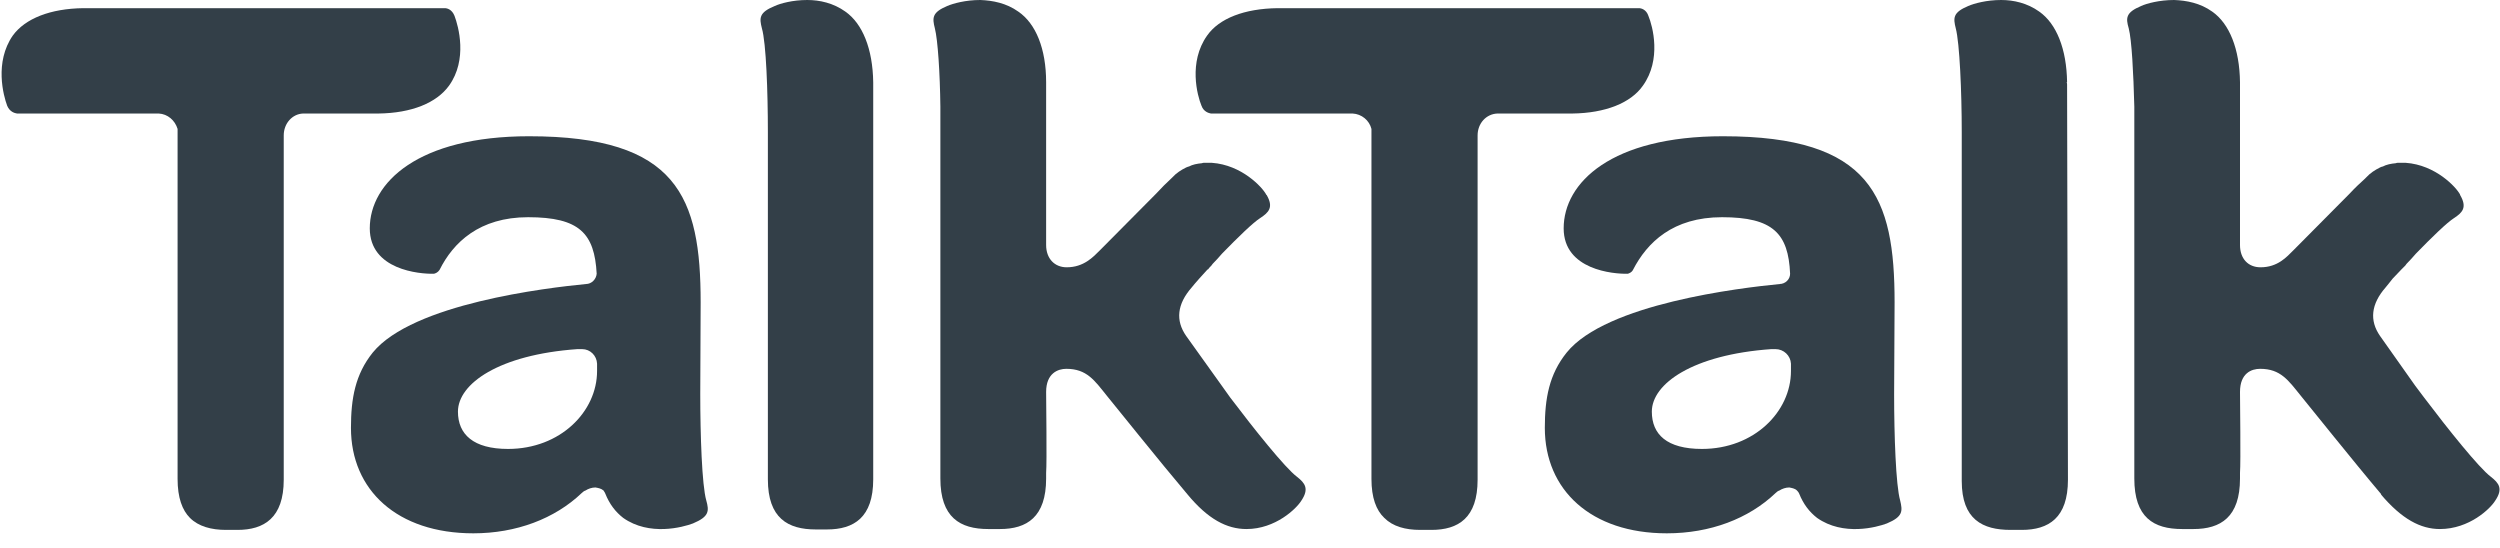
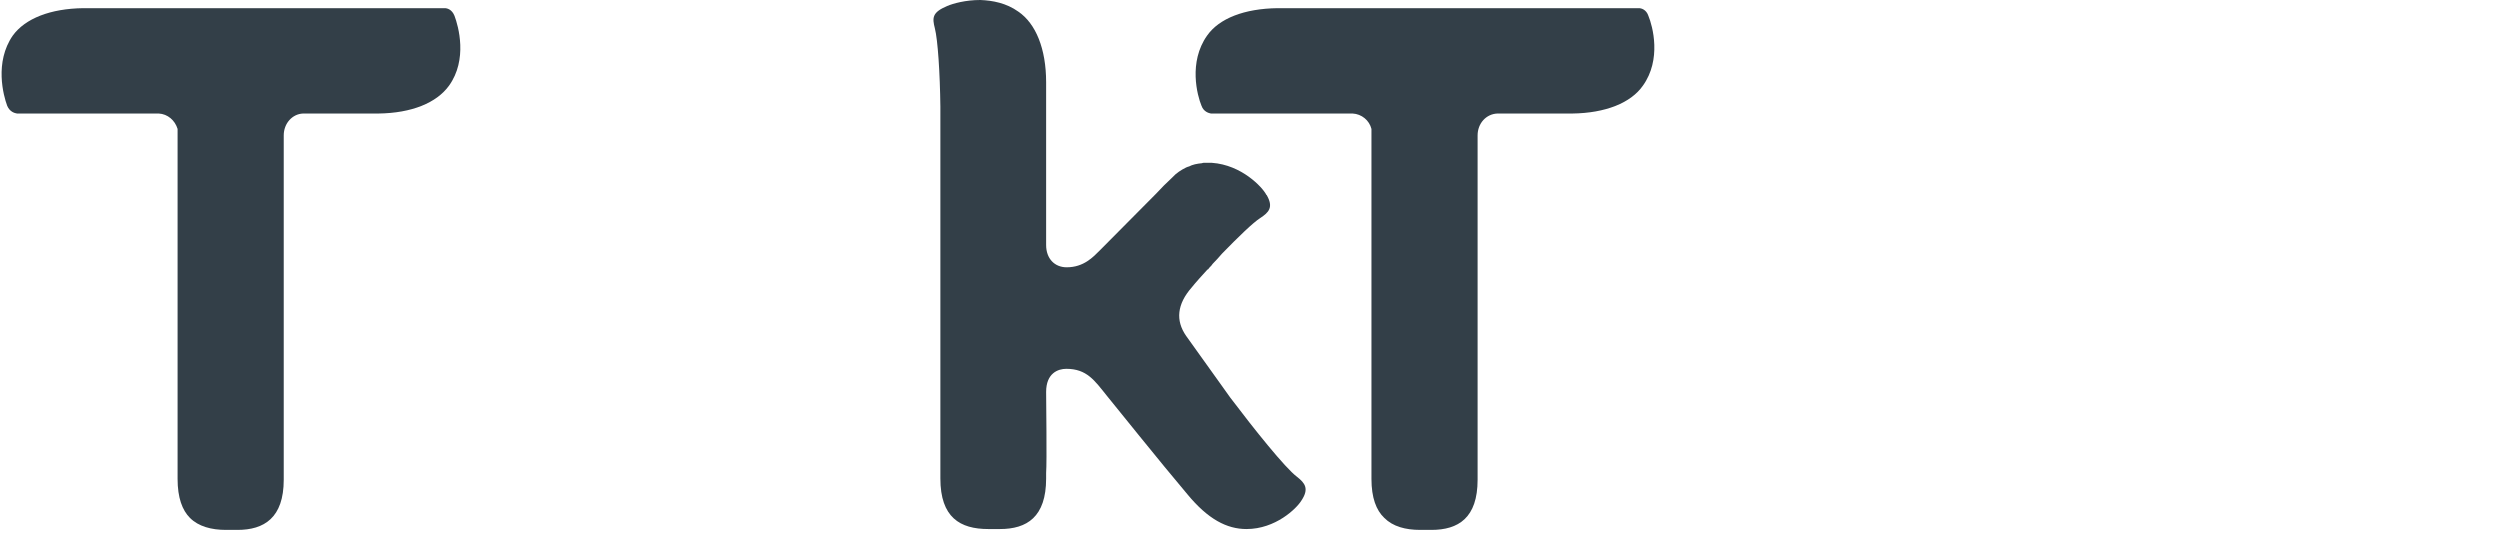
<svg xmlns="http://www.w3.org/2000/svg" width="146px" height="32px" viewBox="0 0 146 32" version="1.1">
  <title>Client Logos / TalkTalk</title>
  <g id="Desktop" stroke="none" stroke-width="1" fill="none" fill-rule="evenodd">
    <g id="Homepage-|-Desktop" transform="translate(-904, -4584)" fill="#333F48" fill-rule="nonzero">
      <g id="Client-Logos-/-TalkTalk" transform="translate(904.093, 4584)">
        <path d="M75.651,27.845 L75.651,27.845 C74.951,27.318 73.152,25.067 71.752,23.216 L71.252,22.516 L69.176,19.615 C68.549,18.715 68.649,17.761 69.502,16.787 C69.602,16.66 69.752,16.487 69.952,16.26 C70.102,16.087 70.276,15.91 70.426,15.737 L70.452,15.737 C70.502,15.66 70.576,15.587 70.652,15.51 L70.726,15.41 C70.926,15.21 71.102,15.01 71.275,14.81 C72.225,13.836 73.075,13.009 73.502,12.735 C74.002,12.408 74.301,12.108 73.875,11.381 L73.852,11.381 C73.852,11.381 73.852,11.359 73.852,11.359 C73.625,10.932 72.425,9.631 70.676,9.508 C70.652,9.508 70.652,9.508 70.626,9.508 C70.626,9.508 70.602,9.508 70.576,9.508 C70.552,9.508 70.552,9.508 70.526,9.508 C70.476,9.508 70.452,9.508 70.402,9.508 C70.376,9.508 70.352,9.508 70.352,9.508 C70.302,9.508 70.252,9.508 70.226,9.508 C70.176,9.508 70.152,9.508 70.102,9.531 C69.826,9.557 69.552,9.607 69.326,9.731 C69.303,9.731 69.303,9.731 69.303,9.731 C69.253,9.757 69.226,9.757 69.176,9.781 C68.876,9.931 68.599,10.108 68.376,10.357 L68.299,10.431 C68.026,10.681 67.75,10.958 67.426,11.308 L64.15,14.609 C63.75,15.009 63.2,15.61 62.201,15.61 C61.501,15.61 61.001,15.109 61.001,14.309 L61.001,4.955 C61.001,4.955 61.001,4.955 61.001,4.955 L61.001,4.905 L61.001,4.905 C61.001,4.879 61.001,4.829 61.001,4.805 L61.001,4.805 C61.001,2.851 60.401,1.377 59.375,0.677 C58.675,0.177 57.875,0.027 57.152,0 C56.302,0 55.575,0.2 55.225,0.35 C54.326,0.727 54.352,1.051 54.502,1.651 C54.676,2.328 54.802,4.279 54.825,6.229 L54.825,27.945 C54.825,30.219 55.975,30.896 57.625,30.896 L58.301,30.896 C59.878,30.896 61.001,30.196 61.001,27.945 L61.001,27.618 C61.051,26.967 61.001,23.439 61.001,22.889 C61.001,21.789 61.701,21.539 62.177,21.539 C63.377,21.539 63.827,22.216 64.55,23.116 C64.9,23.539 67.726,27.068 69.253,28.868 L69.253,28.868 C70.452,30.319 71.552,30.896 72.702,30.896 C74.401,30.896 75.625,29.695 75.901,29.245 L75.901,29.245 C76.374,28.545 76.124,28.218 75.651,27.844 L75.651,27.845 Z" id="path110" />
-         <path d="M49.277,0.677 L49.277,0.677 C48.577,0.177 47.777,0 47.05,0 C46.201,0 45.477,0.2 45.151,0.351 C44.228,0.728 44.251,1.051 44.401,1.651 C44.651,2.502 44.751,5.379 44.751,7.707 L44.751,9.508 L44.751,27.995 C44.751,30.269 45.927,30.92 47.55,30.92 L48.2,30.92 C49.777,30.92 50.903,30.219 50.903,27.995 L50.903,4.956 C50.903,4.906 50.903,4.856 50.903,4.806 L50.903,4.806 C50.876,2.852 50.276,1.378 49.277,0.678 L49.277,0.677 Z" id="path120" />
        <path d="M22.002,6.63 L22.002,6.63 C23.952,6.607 25.402,6.006 26.128,5.006 C27.228,3.479 26.678,1.528 26.451,0.927 C26.301,0.551 26.028,0.477 25.878,0.477 C25.878,0.477 4.827,0.477 4.777,0.477 L4.777,0.477 C2.853,0.5 1.378,1.078 0.653,2.078 C-0.422,3.629 0.103,5.579 0.328,6.18 C0.478,6.53 0.753,6.606 0.903,6.63 L9.178,6.63 C9.701,6.656 10.128,7.03 10.278,7.53 L10.278,27.968 C10.278,29.069 10.551,29.796 11.001,30.246 C11.501,30.746 12.251,30.946 13.101,30.946 L13.777,30.946 C15.327,30.946 16.477,30.246 16.477,28.018 L16.477,7.907 C16.477,7.207 16.977,6.656 17.603,6.63 C17.603,6.63 21.952,6.63 22.002,6.63 L22.002,6.63 Z" id="path130" />
-         <path d="M34.776,21.666 L34.776,21.666 C34.776,24.04 32.627,26.218 29.577,26.218 C27.551,26.218 26.651,25.367 26.651,24.04 C26.651,22.416 29.027,20.715 33.627,20.389 L33.903,20.389 L33.903,20.389 C34.376,20.389 34.753,20.765 34.776,21.239 L34.776,21.666 Z M40.802,23.016 L40.802,23.016 L40.825,17.661 C40.825,11.508 39.475,7.957 30.801,7.957 C24.329,7.957 21.502,10.658 21.502,13.336 C21.502,15.76 24.402,16.01 25.252,15.987 C25.352,15.96 25.478,15.91 25.578,15.76 C25.578,15.76 25.578,15.76 25.578,15.76 C26.378,14.159 27.901,12.685 30.751,12.685 C33.753,12.685 34.626,13.636 34.753,15.987 C34.726,16.31 34.453,16.587 34.127,16.587 L34.127,16.587 C31.827,16.81 24.002,17.737 21.676,20.589 C20.653,21.866 20.403,23.266 20.403,24.99 C20.403,28.618 23.102,31.146 27.551,31.146 C30.051,31.146 32.304,30.296 33.877,28.795 L33.877,28.795 C33.953,28.718 34.027,28.669 34.103,28.645 C34.253,28.545 34.476,28.468 34.676,28.468 C34.826,28.495 35.003,28.518 35.153,28.645 C35.226,28.745 35.253,28.819 35.253,28.819 C35.503,29.446 35.853,29.896 36.303,30.246 C37.826,31.32 39.775,30.796 40.375,30.569 C41.328,30.169 41.328,29.846 41.152,29.219 C40.902,28.345 40.802,25.417 40.802,23.016 L40.802,23.016 Z" id="path140" />
-         <path d="M118.999,0.677 L118.999,0.677 C118.299,0.177 117.499,0 116.776,0 C115.926,0 115.2,0.2 114.85,0.351 C113.95,0.728 113.973,1.051 114.123,1.651 C114.35,2.502 114.473,5.379 114.473,7.707 L114.473,9.508 L114.473,28.095 C114.473,30.346 115.7,30.946 117.326,30.946 L117.976,30.946 C119.549,30.946 120.675,30.246 120.675,28.018 L120.625,4.956 C120.625,4.906 120.625,4.856 120.599,4.806 L120.625,4.806 C120.599,2.852 119.999,1.378 118.999,0.678 L118.999,0.677 Z" id="path150" />
-         <path d="M104.499,21.666 L104.499,21.666 C104.499,24.04 102.349,26.218 99.3,26.218 C97.25,26.218 96.374,25.367 96.374,24.04 C96.374,22.416 98.75,20.715 103.349,20.389 L103.625,20.389 L103.599,20.389 C104.075,20.389 104.475,20.765 104.499,21.239 L104.499,21.666 Z M110.524,23.016 L110.524,23.016 L110.551,17.661 C110.551,11.508 109.201,7.957 100.526,7.957 C94.024,7.957 91.225,10.658 91.225,13.336 C91.225,15.76 94.124,16.01 94.974,15.987 C95.051,15.96 95.2,15.91 95.274,15.76 C95.274,15.76 95.274,15.76 95.274,15.76 C96.1,14.159 97.6,12.685 100.476,12.685 C103.449,12.685 104.349,13.636 104.449,15.987 C104.449,16.31 104.175,16.587 103.825,16.587 L103.849,16.587 C101.549,16.81 93.701,17.737 91.401,20.589 C90.375,21.866 90.125,23.266 90.125,24.99 C90.125,28.618 92.824,31.146 97.25,31.146 C99.776,31.146 102.026,30.296 103.599,28.795 L103.599,28.795 C103.675,28.718 103.749,28.669 103.825,28.645 C103.975,28.545 104.199,28.468 104.399,28.468 C104.525,28.495 104.725,28.518 104.849,28.645 C104.948,28.745 104.975,28.819 104.975,28.819 C105.225,29.446 105.575,29.896 106.025,30.246 C107.551,31.32 109.501,30.796 110.101,30.569 C111.051,30.169 111.024,29.846 110.874,29.219 C110.624,28.345 110.524,25.417 110.524,23.016 L110.524,23.016 Z" id="path160" />
-         <path d="M145.374,27.845 L145.374,27.845 C144.674,27.318 142.874,25.067 141.474,23.216 L140.948,22.516 L138.898,19.615 C138.275,18.715 138.375,17.761 139.225,16.787 C139.325,16.66 139.475,16.487 139.648,16.26 C139.825,16.087 139.975,15.91 140.148,15.737 L140.148,15.737 C140.225,15.66 140.298,15.587 140.375,15.51 L140.448,15.41 C140.648,15.21 140.824,15.01 140.998,14.81 C141.948,13.836 142.797,13.009 143.224,12.735 C143.724,12.408 144,12.108 143.574,11.381 L143.574,11.381 C143.574,11.381 143.574,11.359 143.574,11.359 C143.351,10.932 142.147,9.631 140.398,9.508 C140.374,9.508 140.374,9.508 140.348,9.508 C140.324,9.508 140.324,9.508 140.298,9.508 C140.274,9.508 140.248,9.508 140.248,9.508 C140.198,9.508 140.148,9.508 140.125,9.508 C140.098,9.508 140.075,9.508 140.048,9.508 C140.024,9.508 139.975,9.508 139.948,9.508 C139.898,9.508 139.875,9.508 139.825,9.531 C139.548,9.557 139.275,9.607 139.048,9.731 C139.025,9.731 139.025,9.731 139.025,9.731 C138.975,9.757 138.925,9.757 138.898,9.781 C138.598,9.931 138.325,10.108 138.098,10.357 L138.025,10.431 C137.748,10.681 137.448,10.958 137.125,11.308 L133.849,14.609 C133.449,15.009 132.923,15.61 131.923,15.61 C131.2,15.61 130.723,15.109 130.723,14.309 L130.723,4.955 L130.723,4.955 C130.723,4.955 130.723,4.955 130.723,4.955 L130.723,4.905 L130.723,4.905 C130.723,4.879 130.723,4.829 130.723,4.805 L130.723,4.805 C130.7,2.851 130.1,1.377 129.1,0.677 C128.4,0.177 127.6,0.027 126.874,0 C126.024,0 125.274,0.2 124.951,0.35 C124.048,0.727 124.048,1.051 124.224,1.651 C124.401,2.328 124.501,4.279 124.551,6.229 L124.551,27.945 C124.551,30.219 125.674,30.896 127.35,30.896 L128,30.896 C129.6,30.896 130.723,30.196 130.723,27.945 L130.723,27.618 C130.773,26.967 130.723,23.439 130.723,22.889 C130.723,21.789 131.4,21.539 131.899,21.539 C133.099,21.539 133.549,22.216 134.276,23.116 C134.626,23.539 137.448,27.068 138.975,28.868 L138.948,28.868 C140.174,30.319 141.274,30.896 142.397,30.896 C144.123,30.896 145.35,29.695 145.623,29.245 L145.623,29.245 C146.1,28.545 145.85,28.218 145.373,27.844 L145.374,27.845 Z" id="path170" />
        <path d="M91.725,6.63 L91.725,6.63 C93.674,6.607 95.151,6.006 95.85,5.006 C96.95,3.479 96.424,1.528 96.174,0.927 C96.05,0.551 95.75,0.477 95.624,0.477 C95.624,0.477 74.575,0.477 74.525,0.477 L74.525,0.477 C72.575,0.5 71.102,1.078 70.402,2.078 C69.303,3.629 69.826,5.579 70.076,6.18 C70.202,6.53 70.502,6.606 70.626,6.63 L78.901,6.63 C79.427,6.656 79.877,7.03 80,7.53 L80,27.968 C80,29.069 80.277,29.796 80.75,30.246 C81.25,30.746 81.977,30.946 82.85,30.946 L83.5,30.946 C85.076,30.946 86.199,30.246 86.199,28.018 L86.199,7.907 C86.199,7.207 86.699,6.656 87.352,6.63 C87.352,6.63 91.675,6.63 91.725,6.63 Z" id="path180" />
      </g>
    </g>
  </g>
</svg>